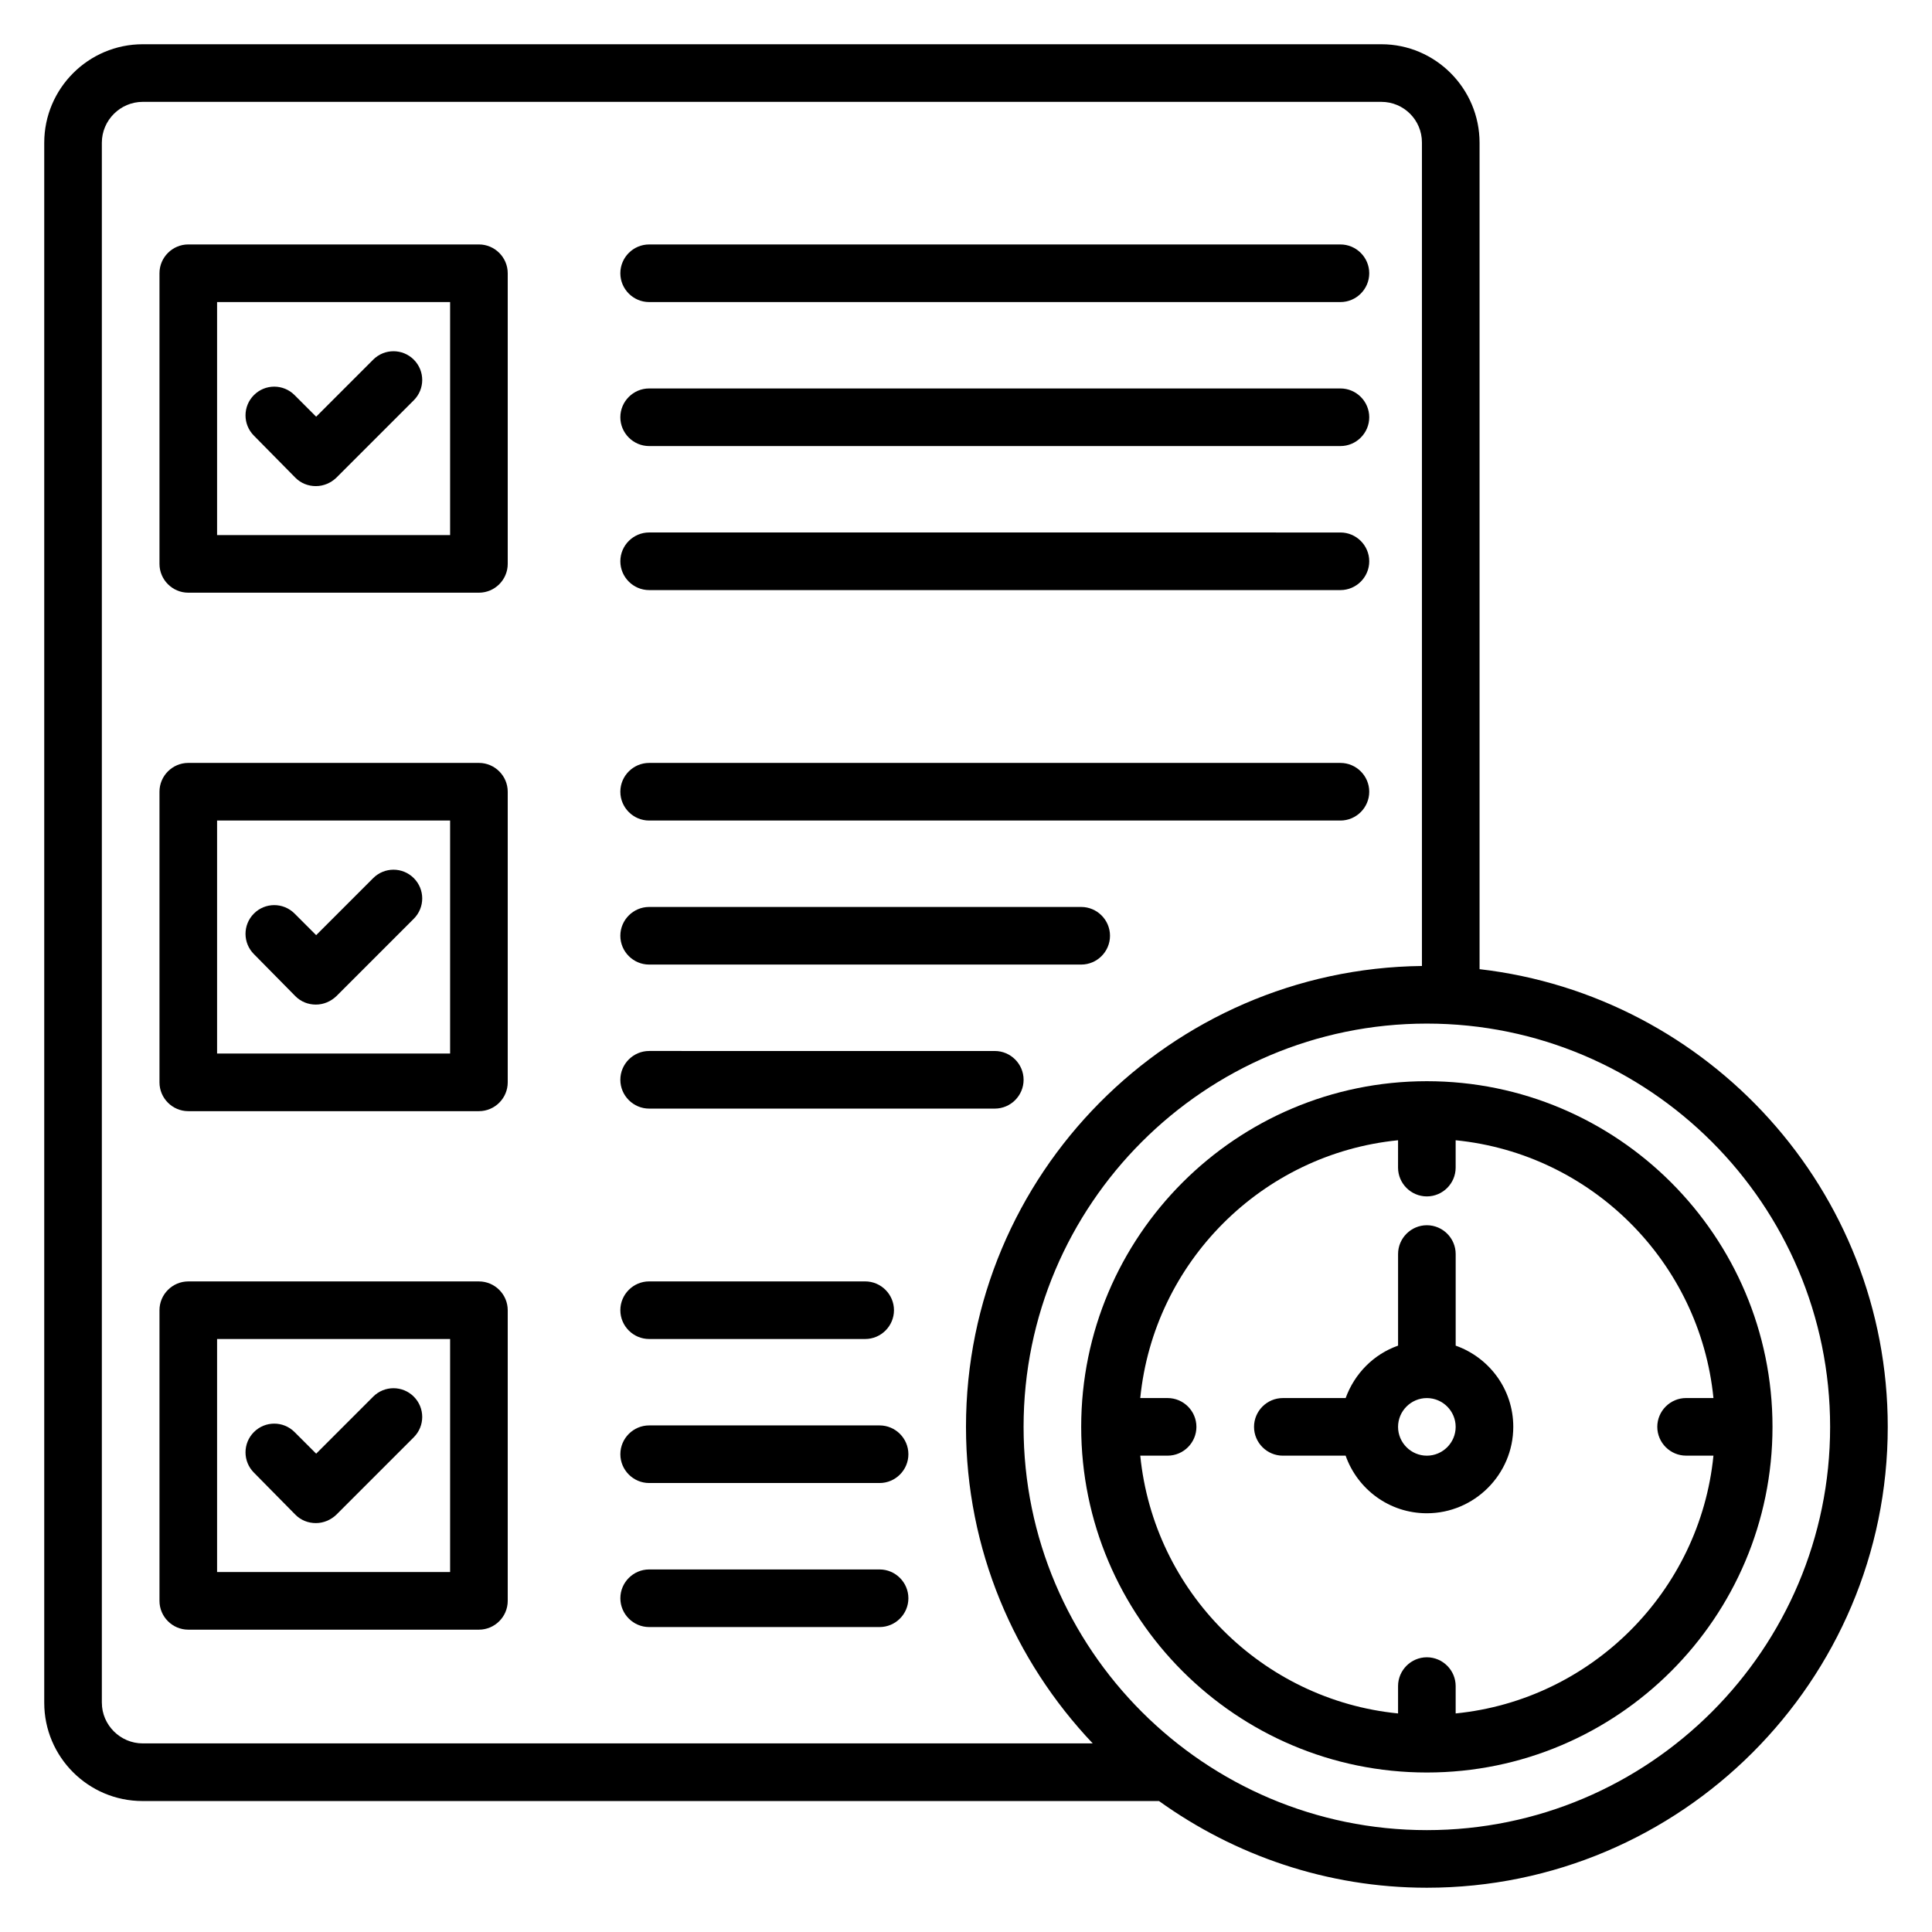
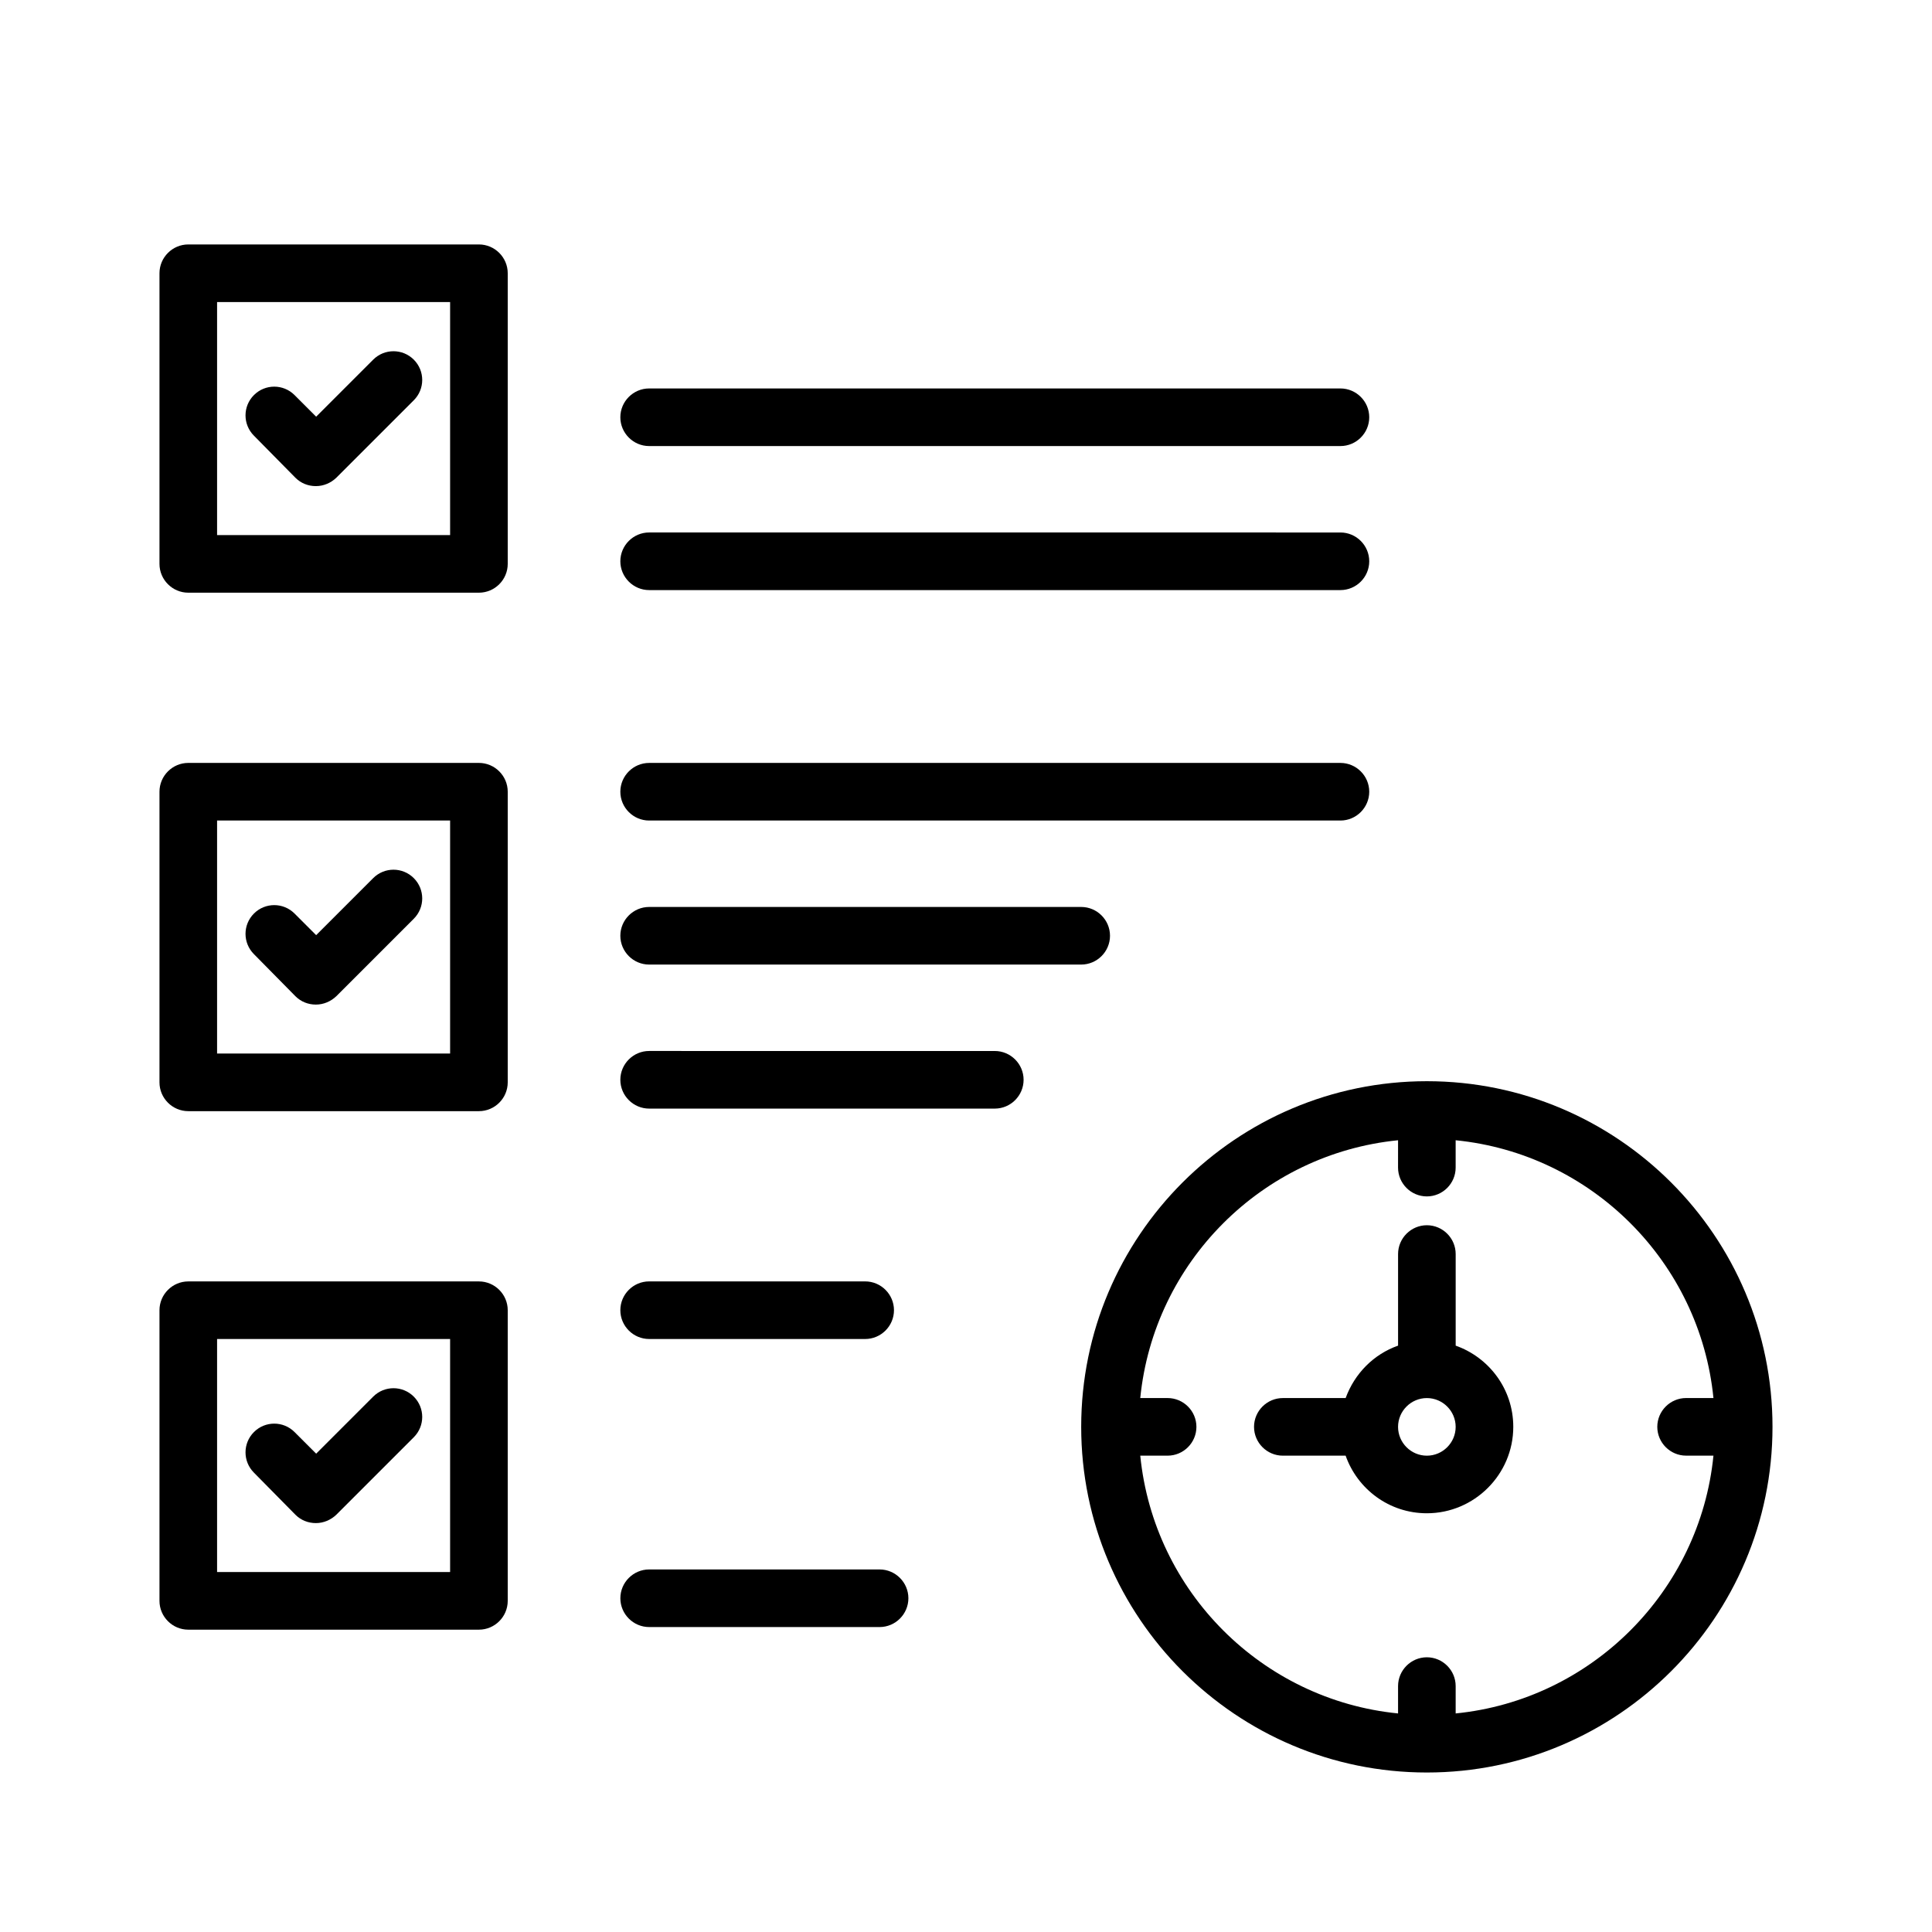
<svg xmlns="http://www.w3.org/2000/svg" fill="#000000" width="800px" height="800px" version="1.1" viewBox="144 144 512 512">
  <g>
-     <path d="m536.1 400.84v-219.01c0-14.348-11.676-26.105-26.027-26.105h-328.24c-14.43 0-26.109 11.758-26.109 26.105v413.43c0 14.352 11.68 26.031 26.031 26.031h269.39c19.996 14.352 44.5 22.977 70.988 22.977 67.328 0 122.14-54.809 122.14-122.14 0-62.594-47.402-114.27-108.17-121.29zm-365.11 194.42v-413.43c0-5.953 4.883-10.836 10.836-10.836h328.24c5.953 0 10.762 4.809 10.762 10.762v218.24c-66.711 0.762-120.83 55.188-120.83 122.13 0 32.52 12.824 61.984 33.586 83.891l-251.75 0.004c-5.953 0-10.836-4.887-10.836-10.766zm351.14 33.742c-58.93 0-106.87-47.938-106.87-106.87 0-58.93 47.938-106.87 106.87-106.87 58.93 0 106.87 47.938 106.87 106.87 0.004 58.93-47.934 106.87-106.87 106.87z" />
    <path d="m522.13 430.53c-50.535 0-91.602 41.066-91.602 91.602 0 50.535 41.066 91.602 91.602 91.602 50.535 0 91.602-41.066 91.602-91.602 0-50.531-41.066-91.602-91.602-91.602zm7.637 167.55v-7.25c0-4.199-3.434-7.633-7.633-7.633s-7.633 3.434-7.633 7.633v7.25c-36.031-3.586-64.73-32.289-68.32-68.32l7.25 0.004c4.199 0 7.633-3.434 7.633-7.633s-3.434-7.633-7.633-7.633h-7.25c3.586-36.031 32.289-64.73 68.32-68.32l-0.004 7.25c0 4.199 3.434 7.633 7.633 7.633 4.199 0 7.633-3.434 7.633-7.633v-7.25c36.031 3.586 64.73 32.289 68.32 68.32l-7.25-0.004c-4.199 0-7.633 3.434-7.633 7.633 0 4.199 3.434 7.633 7.633 7.633h7.25c-3.586 35.957-32.289 64.734-68.316 68.32z" />
    <path d="m529.77 500.61v-24.277c0-4.199-3.434-7.633-7.633-7.633s-7.633 3.434-7.633 7.633v24.273c-6.488 2.289-11.527 7.406-13.895 13.895h-16.645c-4.199 0-7.633 3.434-7.633 7.633 0 4.199 3.434 7.633 7.633 7.633h16.641c3.129 8.855 11.527 15.266 21.527 15.266 12.594 0 22.902-10.305 22.902-22.902 0-9.996-6.414-18.391-15.266-21.52zm-7.637 29.16c-4.199 0-7.633-3.434-7.633-7.633s3.434-7.633 7.633-7.633c4.199 0 7.633 3.434 7.633 7.633 0.004 4.195-3.434 7.633-7.633 7.633z" />
    <path d="m270.92 208.78h-77.023c-4.199 0-7.633 3.434-7.633 7.633v77.023c0 4.199 3.434 7.633 7.633 7.633h77.023c4.199 0 7.633-3.434 7.633-7.633v-77.023c0-4.199-3.438-7.633-7.633-7.633zm-7.637 77.02h-61.754v-61.754h61.754z" />
    <path d="m222.29 270.61c1.449 1.449 3.359 2.215 5.418 2.215 2.062 0 3.969-0.84 5.418-2.215l20.535-20.535c2.977-2.977 2.977-7.785 0-10.762-2.977-2.977-7.785-2.977-10.762 0l-15.113 15.113-5.727-5.727c-2.977-2.977-7.785-2.977-10.762 0-2.977 2.977-2.977 7.785 0 10.762z" />
-     <path d="m316.03 224.05h183.2c4.199 0 7.633-3.434 7.633-7.633 0-4.199-3.434-7.633-7.633-7.633h-183.2c-4.199 0-7.633 3.434-7.633 7.633 0 4.199 3.434 7.633 7.633 7.633z" />
    <path d="m316.03 262.21h183.2c4.199 0 7.633-3.434 7.633-7.633s-3.434-7.633-7.633-7.633h-183.2c-4.199 0-7.633 3.434-7.633 7.633 0 4.195 3.434 7.633 7.633 7.633z" />
    <path d="m316.03 300.38h183.2c4.199 0 7.633-3.434 7.633-7.633s-3.434-7.633-7.633-7.633l-183.2-0.004c-4.199 0-7.633 3.434-7.633 7.633 0 4.199 3.434 7.637 7.633 7.637z" />
    <path d="m270.92 346.18h-77.023c-4.199 0-7.633 3.434-7.633 7.633v77.023c0 4.199 3.434 7.633 7.633 7.633h77.023c4.199 0 7.633-3.434 7.633-7.633v-77.023c0-4.199-3.438-7.633-7.633-7.633zm-7.637 77.02h-61.754v-61.754h61.754z" />
    <path d="m222.29 408.01c1.449 1.449 3.359 2.215 5.418 2.215 2.062 0 3.969-0.84 5.418-2.215l20.535-20.535c2.977-2.977 2.977-7.785 0-10.762-2.977-2.977-7.785-2.977-10.762 0l-15.113 15.113-5.727-5.727c-2.977-2.977-7.785-2.977-10.762 0-2.977 2.977-2.977 7.785 0 10.762z" />
    <path d="m316.03 361.45h183.2c4.199 0 7.633-3.434 7.633-7.633 0-4.199-3.434-7.633-7.633-7.633h-183.2c-4.199 0-7.633 3.434-7.633 7.633 0 4.199 3.434 7.633 7.633 7.633z" />
    <path d="m316.03 399.62h114.5c4.199 0 7.633-3.434 7.633-7.633s-3.434-7.633-7.633-7.633h-114.5c-4.199 0-7.633 3.434-7.633 7.633s3.434 7.633 7.633 7.633z" />
    <path d="m316.03 437.79h91.602c4.199 0 7.633-3.434 7.633-7.633 0-4.199-3.434-7.633-7.633-7.633l-91.602-0.004c-4.199 0-7.633 3.434-7.633 7.633 0 4.199 3.434 7.637 7.633 7.637z" />
    <path d="m270.92 483.59h-77.023c-4.199 0-7.633 3.434-7.633 7.633v77.023c0 4.199 3.434 7.633 7.633 7.633h77.023c4.199 0 7.633-3.434 7.633-7.633v-77.023c0-4.199-3.438-7.633-7.633-7.633zm-7.637 77.02h-61.754v-61.754h61.754z" />
    <path d="m222.29 545.42c1.449 1.449 3.359 2.215 5.418 2.215 2.062 0 3.969-0.84 5.418-2.215l20.535-20.535c2.977-2.977 2.977-7.785 0-10.762-2.977-2.977-7.785-2.977-10.762 0l-15.113 15.113-5.727-5.727c-2.977-2.977-7.785-2.977-10.762 0-2.977 2.977-2.977 7.785 0 10.762z" />
    <path d="m316.03 498.85h57.25c4.199 0 7.633-3.434 7.633-7.633s-3.434-7.633-7.633-7.633h-57.25c-4.199 0-7.633 3.434-7.633 7.633s3.434 7.633 7.633 7.633z" />
-     <path d="m377.1 521.75h-61.066c-4.199 0-7.633 3.434-7.633 7.633s3.434 7.633 7.633 7.633h61.066c4.199 0 7.633-3.434 7.633-7.633s-3.434-7.633-7.633-7.633z" />
    <path d="m377.1 559.92h-61.066c-4.199 0-7.633 3.434-7.633 7.633s3.434 7.633 7.633 7.633h61.066c4.199 0 7.633-3.434 7.633-7.633 0-4.195-3.434-7.633-7.633-7.633z" />
  </g>
</svg>